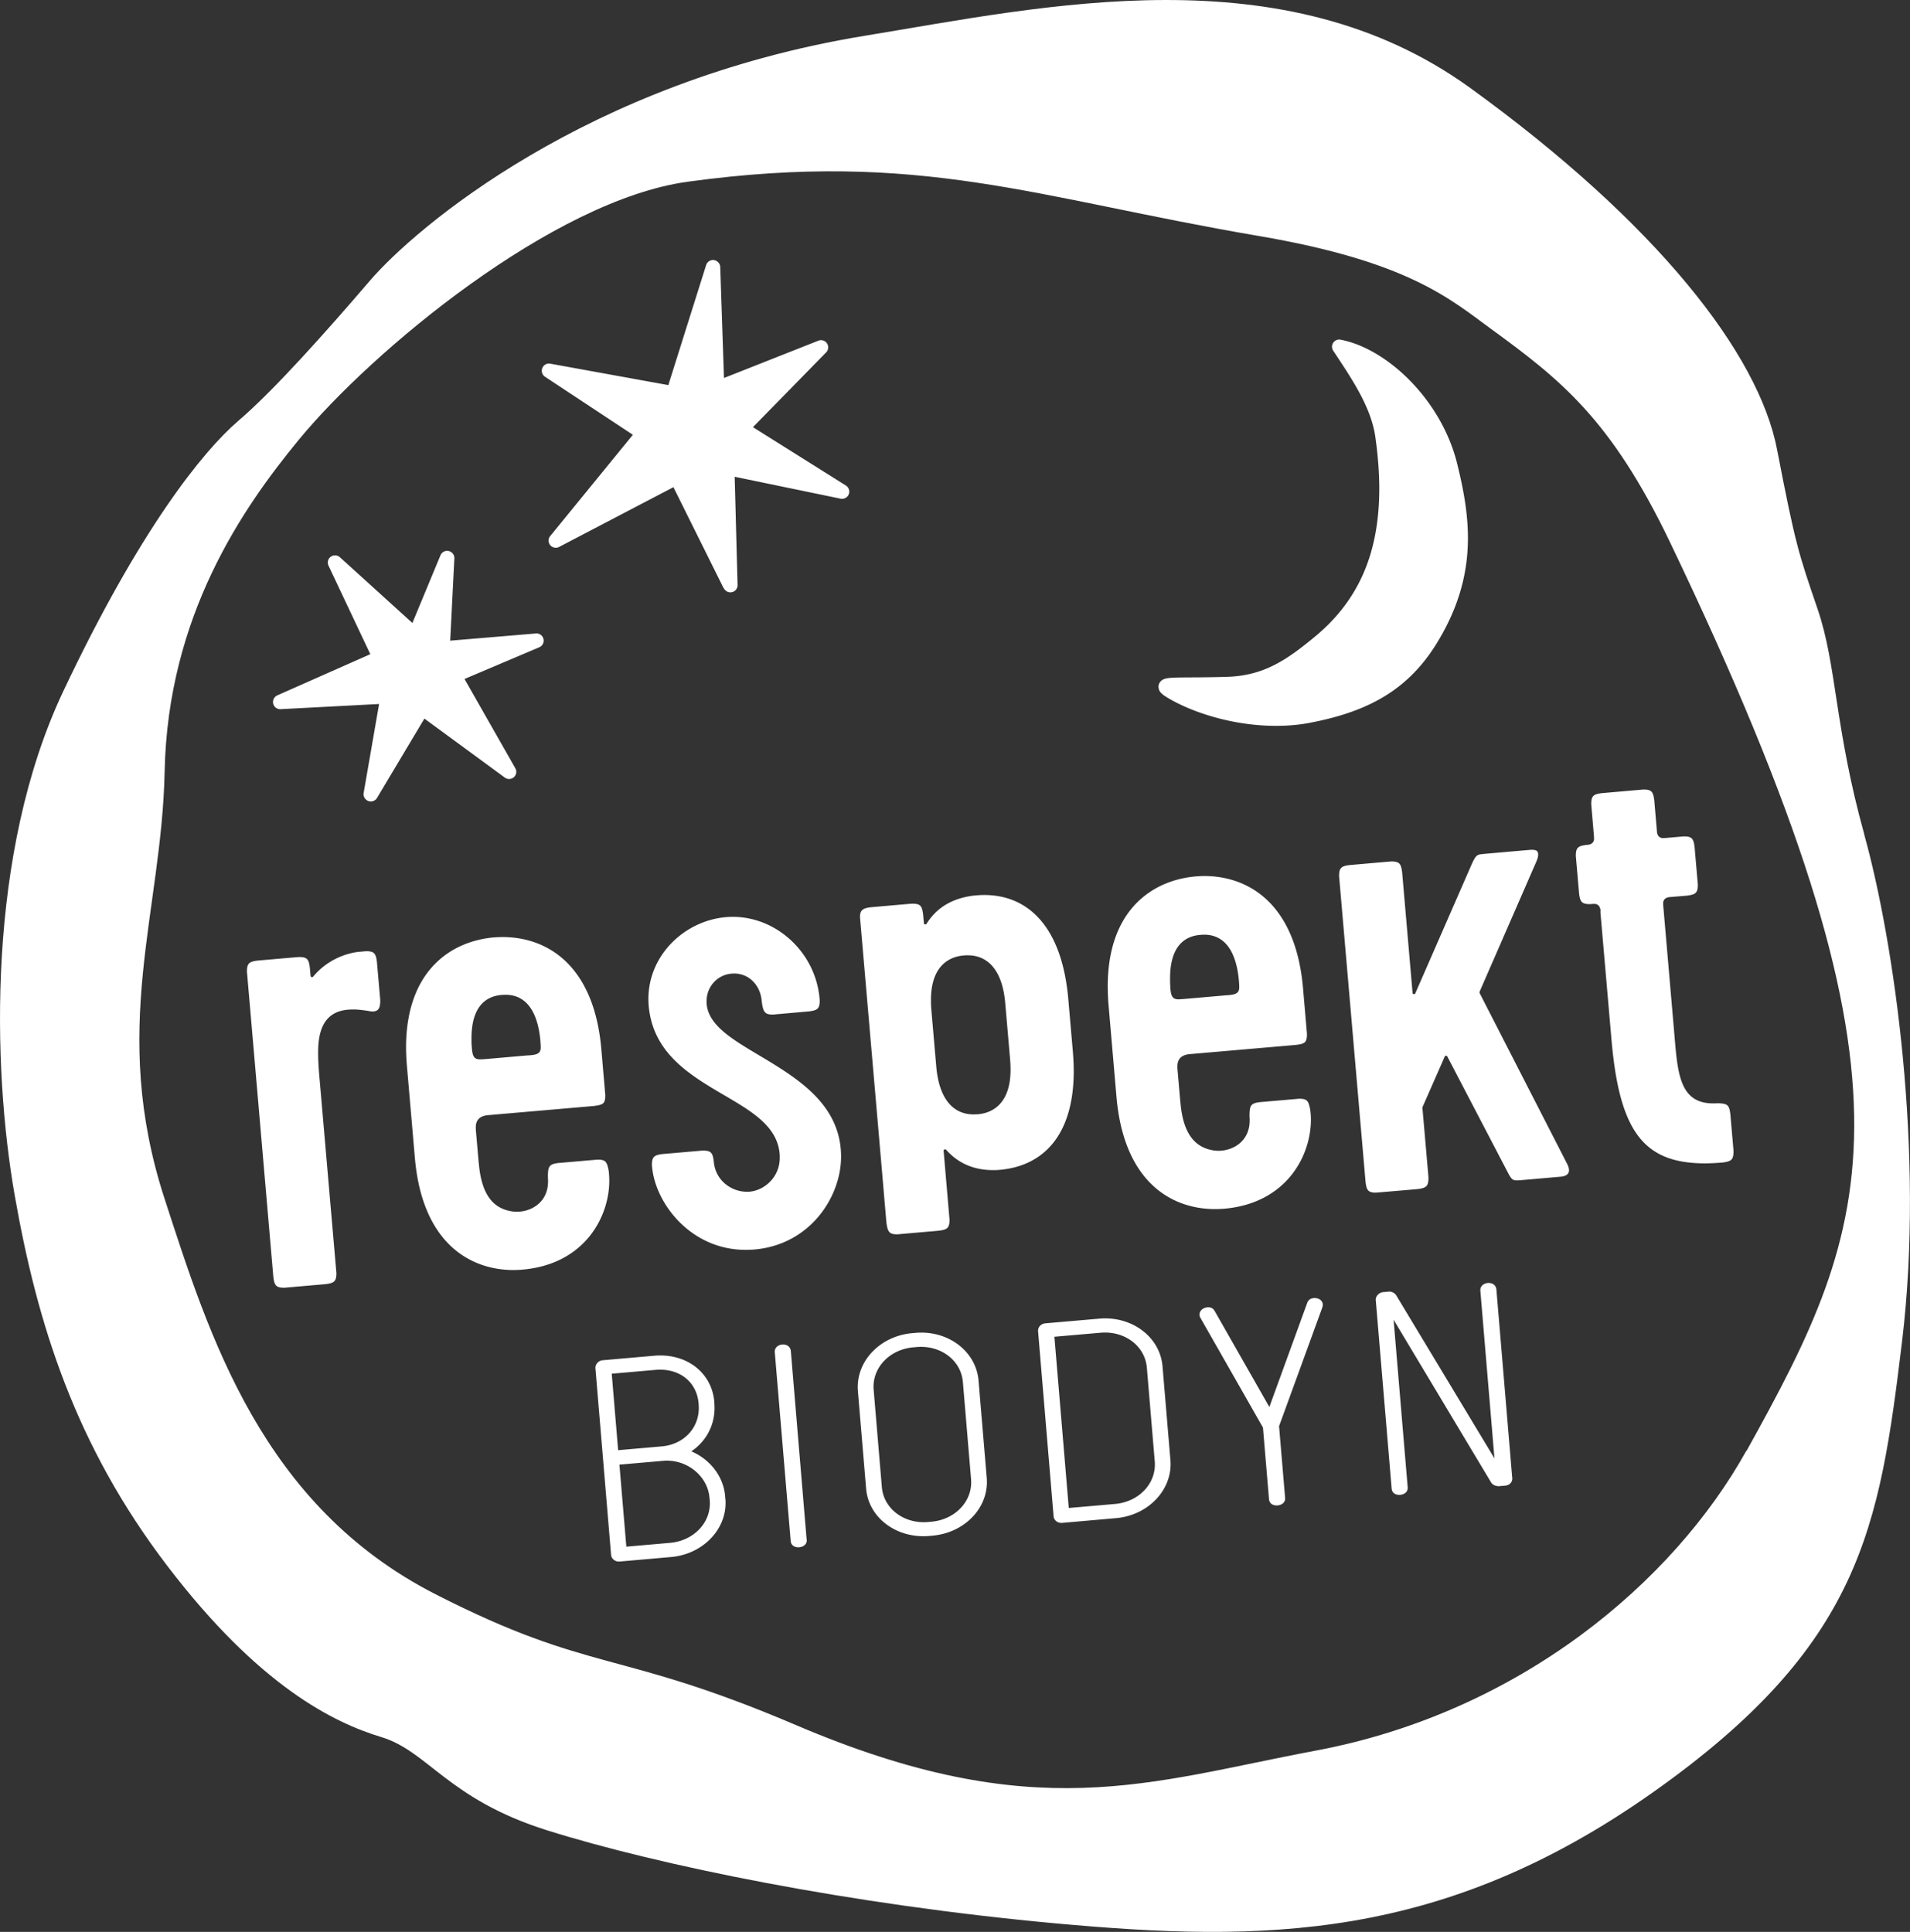
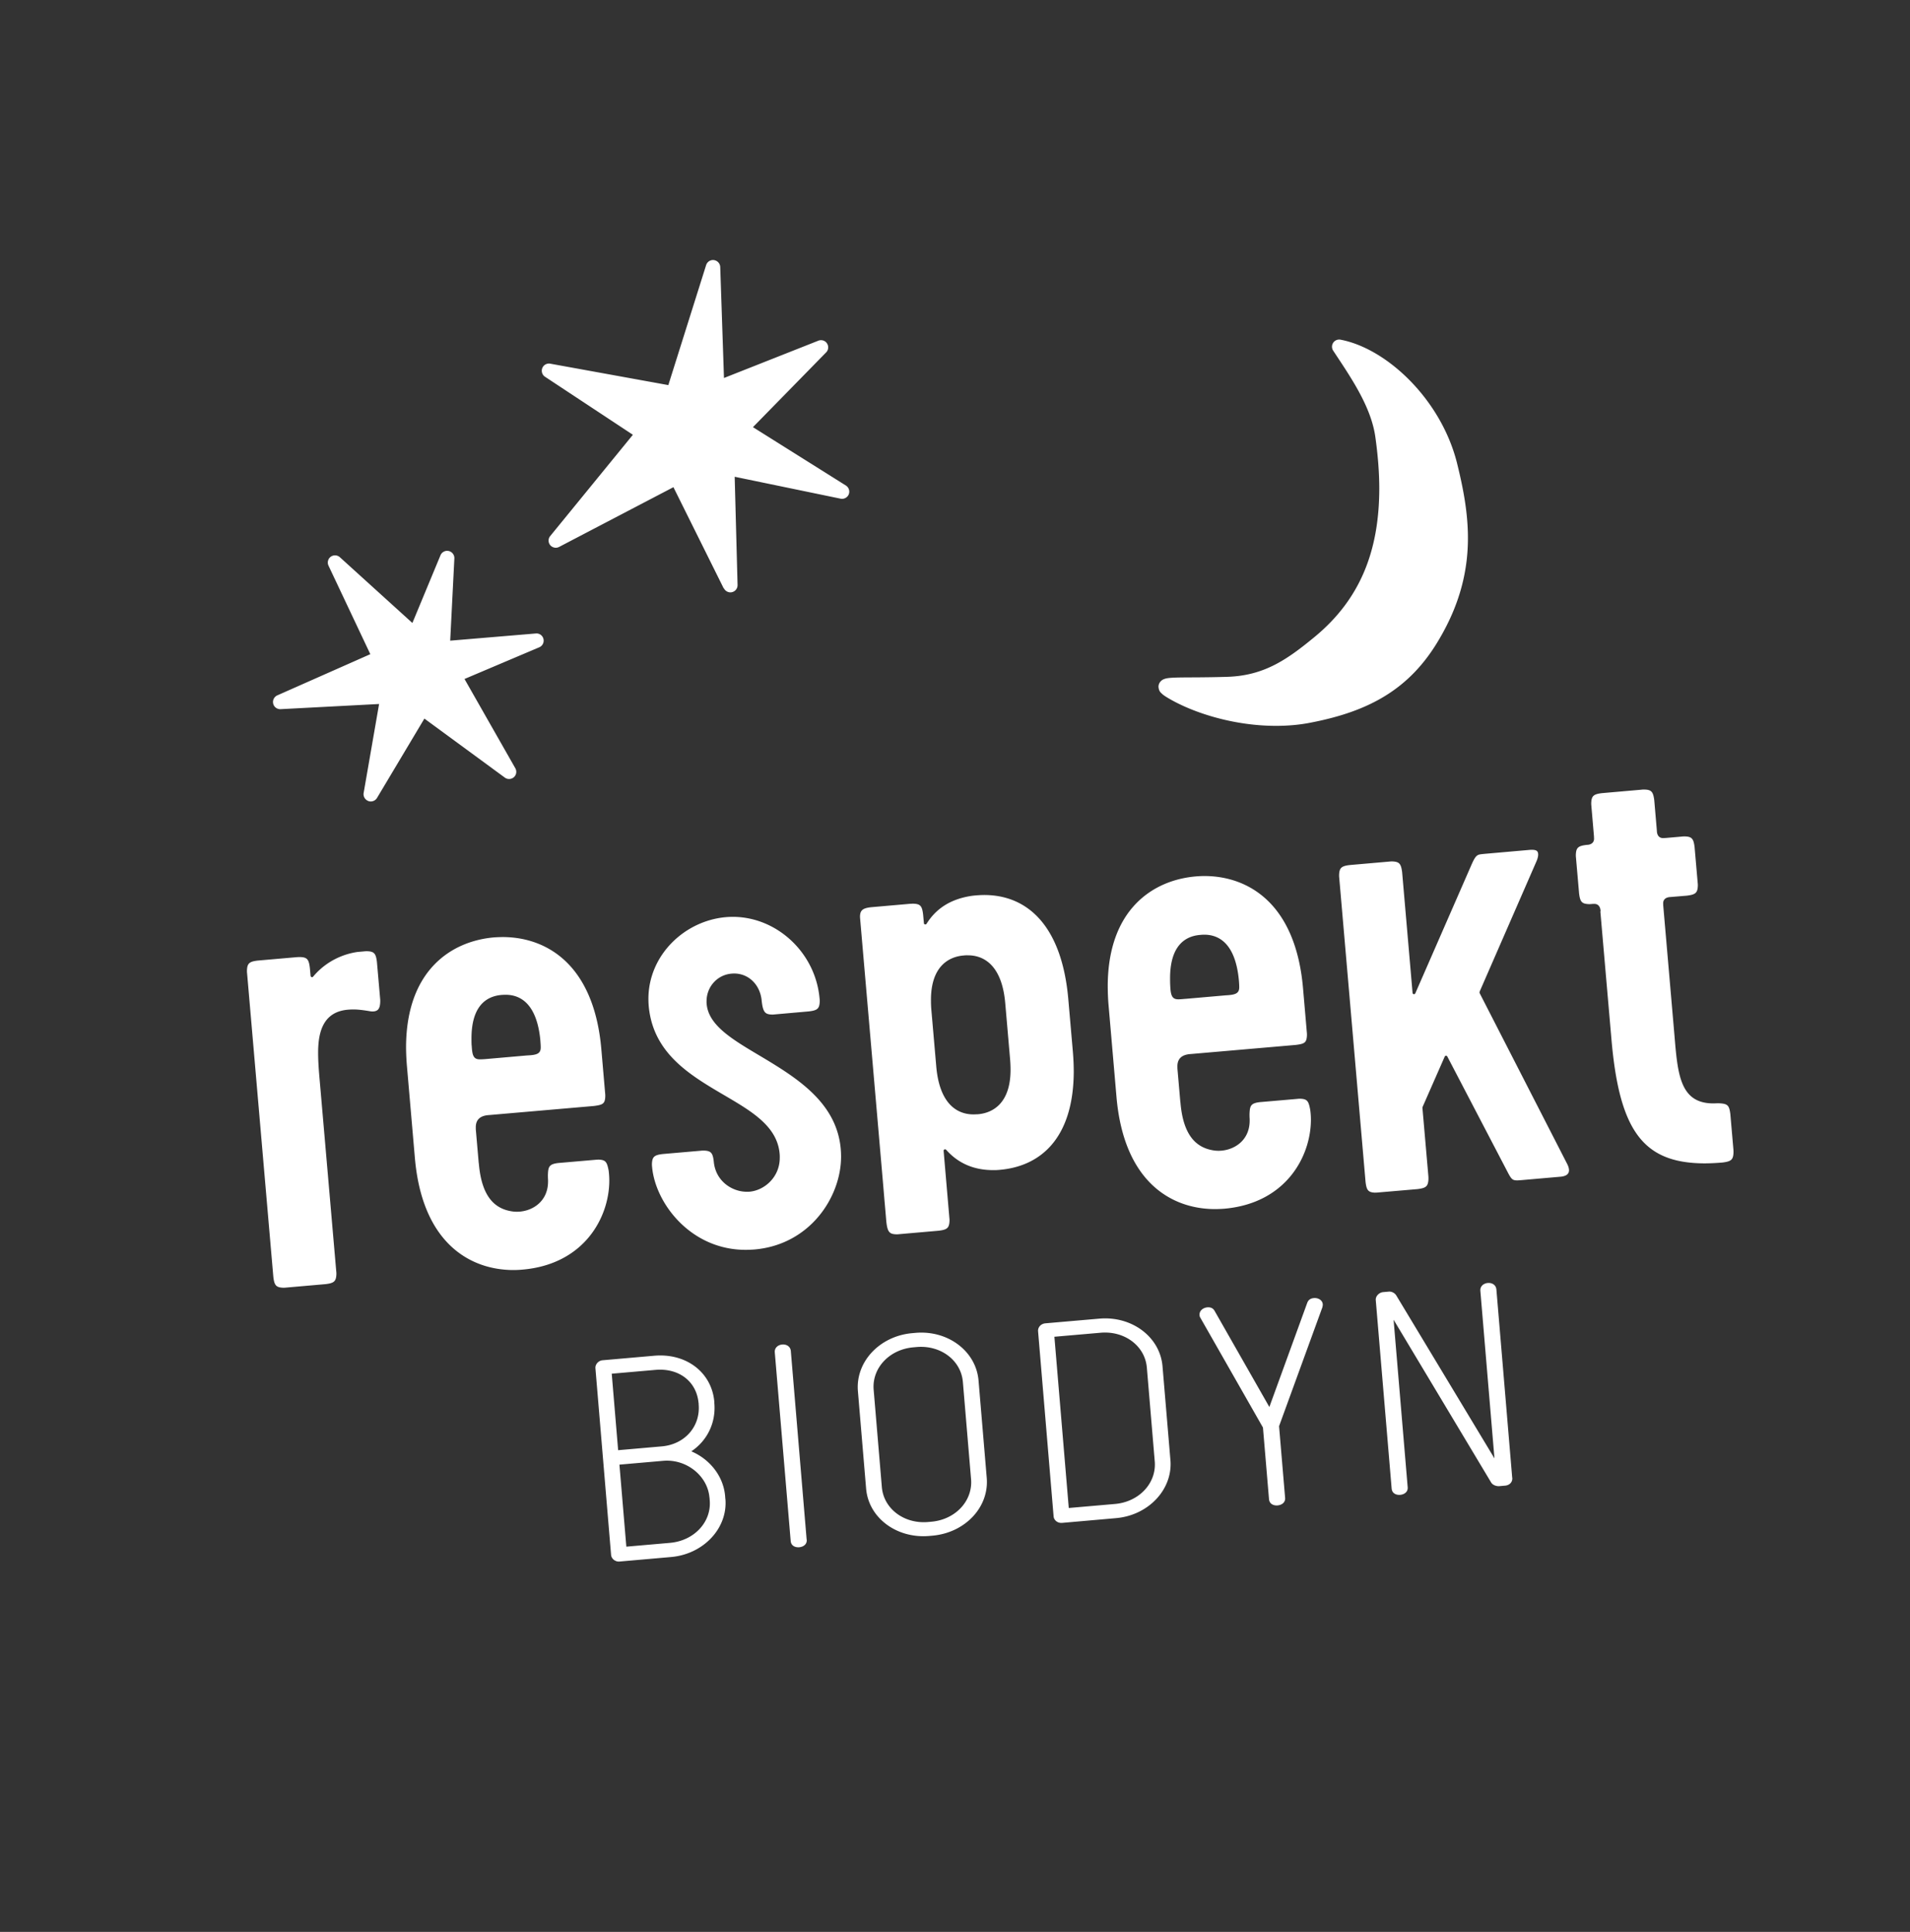
<svg xmlns="http://www.w3.org/2000/svg" viewBox="0 0 265.67 268.74">
  <rect x="0" y="0" width="265.67" height="268.74" fill="#333333" stroke="none" />
  <g fill="#fff">
-     <path d="M242.9 201.82c-10.13 18.23-31.49 36.37-59.88 41.7-23.26 4.36-39.03 10.65-72.3-3.55-24.92-10.63-28.39-7.1-50.12-18.19-24.2-12.35-31.49-35.93-37.7-55-7.71-23.69-.4-39.8 0-59.44.44-21.74 10.92-36.75 18.63-46.13 10.2-12.42 35.42-33.37 54.12-35.93 32.38-4.44 48.45 2.27 79.4 7.54 20.85 3.55 26.65 8.78 32.38 12.96 9.64 7.03 16.65 12.54 24.85 29.63 36.37 75.85 28.39 94.48 10.65 126.42zm16.42-85.72c-4.16-14.96-3.82-23.53-6.5-31.37s-3.08-8.96-5.65-22.24c-2.56-13.28-16.72-31.47-42.69-50.27-25.99-18.8-59.03-11.37-84.22-7.24-38.73 6.35-62.56 26.78-68.81 34.07-6.25 7.29-13.4 15.3-18.3 19.49-4.89 4.19-13.71 15.1-24.35 37.62-10.65 22.52-9.88 52.28-6.75 70.15 3.14 17.87 8.41 34.72 21.22 51.51 12.8 16.79 23.21 21.83 29.75 23.81 6.55 1.98 9.25 8.63 23.09 12.98 15.52 4.88 42.24 10.34 70.82 12.95 28.59 2.61 53.54 2.54 82.93-18.2 29.01-20.48 31.56-36.72 34.71-62.81 3.15-26.1-1.1-55.47-5.26-70.44z" />
    <path d="M100.66 81.84l-6.99-14.07-15.9 8.31c-.42.22-.94.11-1.24-.25-.3-.37-.3-.9 0-1.26l11.5-14.09-12.22-8.07c-.4-.26-.55-.77-.38-1.21.18-.44.64-.7 1.11-.61l16.42 2.98 5.26-16.7c.15-.46.61-.76 1.09-.69.48.07.85.47.87.96l.52 15.44 13.13-5.19c.44-.17.94-.02 1.2.38.26.39.21.92-.12 1.25l-10.18 10.4 12.93 8.12c.41.26.57.77.4 1.22-.18.45-.66.7-1.13.61l-14.74-3.05.4 15.05a1 1 0 01-.76 1c-.08.02-.16.03-.24.03-.37 0-.72-.21-.9-.56zm-49.44 29.58c-.45-.17-.72-.64-.64-1.11l2.15-12.38-13.71.72c-.48.02-.91-.3-1.02-.77-.11-.47.13-.95.57-1.15L51.51 91l-5.82-12.32c-.2-.43-.07-.95.31-1.23s.91-.26 1.27.06l10.09 9.15 3.91-9.42c.19-.45.67-.7 1.15-.59.47.11.8.54.78 1.02l-.58 11.45 11.92-1a.99.99 0 011.05.76c.12.48-.13.97-.58 1.16l-10.4 4.41 7.07 12.42c.23.41.15.93-.2 1.24-.35.31-.88.34-1.26.06l-11.19-8.21L52.44 111a1.015 1.015 0 01-1.21.43zm111.42-15.09zm-.25.72c-.28-.17-.5-.31-.7-.48-.17-.19-.49-.32-.55-1.03 0-.65.53-.99.74-1.06.25-.1.44-.13.66-.16.44-.05.98-.07 1.7-.08 1.44-.02 3.58 0 6.49-.09 5.18-.17 8.38-2.46 12.21-5.62 6.17-5.13 8.89-11.76 8.91-20.53 0-2.27-.19-4.68-.55-7.23-.6-4.26-3.48-8.38-5.86-11.99a1 1 0 010-1.1c.22-.33.62-.5 1.01-.43 6.42 1.21 13.94 8.26 16.19 17.08.85 3.42 1.54 6.88 1.54 10.52 0 4.41-1.04 9.07-4.01 14.09-4.08 6.98-9.81 10.03-17.85 11.58-1.6.32-3.23.45-4.84.45-5.92 0-11.63-1.84-15.09-3.92zM65.6 145.43c-.02-.33-.02-.65-.02-.95-.01-4.37 1.91-5.9 4.22-6.08.18-.01.36-.02.53-.02 2.28 0 4.34 1.51 4.82 6.23.03.43.06.76.06 1.03.03.96-.57 1.12-1.91 1.18l-5.49.48c-.42.04-.75.06-1.01.06h-.07c-.9 0-1.05-.61-1.12-1.93m.98 16.39l-.39-4.5c-.02-.16-.02-.31-.02-.44-.03-1.14.62-1.7 1.87-1.77l14.54-1.26c1.29-.16 1.56-.33 1.6-1.34 0-.13 0-.28-.02-.44l-.53-6.15c-1.03-11.73-7.57-15.53-13.64-15.57-.44 0-.89.02-1.32.05-5.94.53-12.14 4.6-12.2 15.18 0 .85.04 1.75.12 2.69l1.11 12.84c1.03 11.72 7.57 15.52 13.64 15.56.45 0 .89-.02 1.33-.06 8.62-.75 12.04-7.29 12.07-12.32 0-.5-.03-.99-.09-1.45-.23-1.21-.42-1.49-1.38-1.53-.12 0-.25.01-.4.02l-5.21.45c-1.32.15-1.42.55-1.46 1.66 0 .21 0 .43.02.68v.27c-.02 2.82-2.28 4.17-4.33 4.17-.25 0-.5-.02-.74-.06-2.38-.38-4.18-2.07-4.56-6.69m96.17-24.74c-.02-.33-.02-.65-.02-.95-.01-4.36 1.91-5.9 4.22-6.07.18-.02.36-.03.53-.03 2.28 0 4.34 1.51 4.81 6.23.04.43.06.76.06 1.02.03.96-.57 1.12-1.91 1.19l-5.49.48c-.43.03-.76.07-1.02.07h-.07c-.89 0-1.05-.61-1.11-1.93m1.41 16.25l-.39-4.49c-.02-.16-.02-.31-.02-.45-.03-1.13.63-1.7 1.88-1.77l14.54-1.26c1.29-.15 1.55-.33 1.6-1.34 0-.14 0-.28-.02-.44l-.53-6.15c-1.03-11.73-7.57-15.53-13.64-15.57-.44 0-.89.02-1.33.06-5.93.53-12.14 4.6-12.19 15.18 0 .85.03 1.74.11 2.68l1.11 12.85c1.03 11.72 7.57 15.53 13.64 15.56.45 0 .89-.02 1.33-.05 8.62-.75 12.04-7.29 12.07-12.32 0-.51-.03-.99-.1-1.45-.22-1.21-.42-1.49-1.37-1.53-.12 0-.25 0-.4.02l-5.21.45c-1.32.15-1.41.54-1.46 1.65 0 .21 0 .44.02.69v.26c-.01 2.82-2.28 4.17-4.33 4.17-.25 0-.5-.02-.74-.06-2.37-.39-4.18-2.07-4.56-6.69m-66.69 6.74l-5.31.46c-1.19.14-1.47.39-1.51 1.37 0 .12 0 .26.02.4.43 5.04 5.33 11.54 12.98 11.56.42 0 .84-.02 1.27-.05 7.7-.67 12.01-7.26 12.04-12.87v-.1c-.04-6.22-4.51-9.77-9.1-12.64-4.58-2.88-9.3-4.97-9.6-8.56-.01-.12-.02-.25-.01-.37 0-1.97 1.45-3.65 3.45-3.83.13-.01.25-.02.38-.02 2.04 0 3.65 1.58 3.84 3.83.18 1.6.5 1.84 1.4 1.88.12 0 .26 0 .4-.02l4.76-.42c1.19-.14 1.47-.39 1.51-1.37 0-.12 0-.26-.02-.4-.56-6.42-5.96-11.36-12.02-11.38-.34 0-.68.01-1.01.04-5.75.5-10.76 5.27-10.78 11.34 0 .58.04 1.16.13 1.76.85 5.7 5.22 8.59 9.5 11.13 4.25 2.52 8.45 4.65 8.64 8.96v.3c-.01 2.71-2.16 4.52-4.2 4.7-.13.01-.26.01-.38.01-2.09 0-4.37-1.51-4.6-4.22-.14-1.2-.39-1.47-1.37-1.51-.12 0-.26 0-.4.02m32.71-11.8l-.67-7.73c-.05-.52-.06-1-.06-1.45 0-4.45 2.26-6 4.58-6.18.18-.02.37-.03.55-.02 2.4-.01 4.79 1.59 5.21 6.75l.67 7.74c.04.51.06.99.06 1.43 0 4.43-2.24 6-4.56 6.19h-.03c-.18 0-.36.02-.54.02h-.04c-2.39-.01-4.75-1.61-5.17-6.75m-3.59-22.55l-5.49.48c-1.15.13-1.5.44-1.52 1.27 0 .08 0 .16.01.25l3.1 35.8s.14 1.6.29 3.41c.14 1.56.26 3 .26 3 .16 1.44.42 1.74 1.39 1.77.12 0 .26 0 .4-.02l5.49-.48c1.19-.14 1.47-.39 1.51-1.38 0-.12 0-.25-.02-.4l-.8-9.33c0-.09.04-.17.12-.2.08-.03.17-.01.23.05 1.43 1.61 3.48 2.82 6.5 2.83h.41c6.18-.31 10.78-4.39 10.84-13.63 0-.89-.04-1.83-.12-2.81l-.64-7.37c-.91-10.24-5.71-14.43-11.63-14.46-.57 0-1.16.04-1.75.11-3.23.47-5.14 1.98-6.33 3.89a.21.21 0 01-.22.09.182.182 0 01-.15-.18l-.11-1.19c-.14-1.2-.39-1.48-1.36-1.51-.12 0-.26 0-.4.02m64.64 40.17c.12 0 .26 0 .41-.02l5.49-.47c1.19-.15 1.46-.39 1.51-1.38 0-.12 0-.26-.01-.4l-.83-9.54.02-.1 3.08-7.01c.03-.07.1-.12.18-.12.07 0 .15.04.18.1l8.4 16.1c.53 1.02.69 1.11 1.26 1.14.18 0 .4-.02.68-.04l5.49-.48c.68-.08 1.1-.35 1.1-.89 0-.22-.07-.51-.24-.85l-12.2-23.81v-.17l7.92-18.16c.17-.4.23-.71.23-.93 0-.54-.32-.64-.82-.66h-.2l-6.49.57c-.92.11-1.09.01-1.73 1.43l-7.85 17.97c-.04.08-.12.13-.21.12a.212.212 0 01-.17-.18l-1.45-16.78c-.15-1.19-.39-1.47-1.37-1.51-.12 0-.26 0-.4.02l-5.49.48c-1.19.14-1.47.39-1.51 1.38 0 .12 0 .25.02.4l3.66 42.29c.14 1.19.38 1.47 1.36 1.51m31.3-39.13l1.56 17.98c1.12 12.61 4.45 17.01 12.84 17.07.82 0 1.69-.04 2.61-.12 1.19-.15 1.47-.39 1.51-1.38 0-.12 0-.26-.01-.4l-.43-4.96c-.16-1.27-.4-1.44-1.63-1.5h-.15c-.22.01-.43.02-.63.02-4.56-.03-4.91-4.01-5.35-9.32l-1.57-18.16c-.01-.11-.01-.2-.01-.29-.04-.6.38-.92 1.03-.94l2.28-.19c1.19-.15 1.47-.39 1.51-1.37 0-.13 0-.26-.02-.4l-.43-4.96c-.14-1.2-.39-1.48-1.36-1.51-.12 0-.26 0-.4.02l-2.29.2c-.1 0-.19.01-.27.01-.6.04-.92-.38-.93-1.03l-.36-4.21c-.15-1.2-.39-1.48-1.37-1.51-.12 0-.26 0-.4.02l-5.49.48c-1.19.14-1.47.39-1.51 1.37 0 .12 0 .26.02.41l.36 4.21c0 .09.01.19.01.28.04.59-.38.92-1.02.93-1.19.14-1.47.38-1.51 1.37 0 .12 0 .26.02.41l.43 4.95c.14 1.19.38 1.47 1.37 1.51.12 0 .26 0 .4-.02.1-.01.19-.01.28-.01.6-.04.92.38.94 1.03zm-181.25 6.36l-5.49.48c-1.19.14-1.47.39-1.51 1.38 0 .12 0 .26.02.4l3.65 42.22c.14 1.19.39 1.47 1.37 1.51.12 0 .26 0 .4-.02l5.49-.48c1.19-.14 1.47-.39 1.51-1.38 0-.12 0-.26-.02-.4l-2.29-26.43c-.12-1.34-.23-2.69-.23-3.95-.01-3.07.79-5.74 4.17-6.02.25-.02.49-.03.74-.03.58 0 1.23.07 2.27.24.15.03.29.04.41.04.79-.02 1.02-.44 1.05-1.38 0-.14 0-.29-.02-.44l-.44-5.05c-.14-1.2-.39-1.48-1.37-1.51-.12 0-.26 0-.4.02l-.91.08c-1.87.26-4.32 1.19-6.2 3.44-.05.06-.14.09-.21.06a.205.205 0 01-.14-.18l-.1-1.1c-.14-1.2-.39-1.48-1.37-1.51-.12 0-.26 0-.4.02m57.35 75.16c-.25-3.01-3.2-5.39-6.45-5.1l-6.07.53.96 11.41 6.07-.53c3.35-.29 5.78-2.89 5.53-5.9l-.03-.4zm-1.51-13.1c-.26-3.05-2.75-4.94-6.01-4.65l-6.07.53.89 10.64 6.07-.53c3.21-.28 5.39-2.78 5.13-5.83v-.16h-.01zm3.73 13.31c.34 4.06-3.04 7.67-7.55 8.07l-7.19.63c-.58.05-1.11-.39-1.16-.91l-2.18-25.99c-.04-.52.41-1.05.99-1.1l7.19-.63c4.51-.39 8.02 2.37 8.36 6.43v.16c.24 2.73-.99 5.23-3.2 6.71 2.61 1.11 4.47 3.49 4.7 6.22l.03.4zm11.31 5.65c.06.68-.5 1.01-1.03 1.06-.54.05-1.14-.18-1.2-.87l-2.21-26.23c-.06-.68.5-1.06 1.03-1.1.53-.05 1.14.22 1.2.91l2.2 26.23zm21.72-21.93c-.25-3.01-3.09-5.15-6.43-4.86l-.45.04c-3.35.29-5.78 2.89-5.53 5.9l1.14 13.54c.25 3.01 3.09 5.15 6.43 4.86l.45-.04c3.35-.29 5.78-2.89 5.53-5.91l-1.14-13.54zm3.32 13.35c.34 4.1-3.04 7.63-7.55 8.03l-.45.04c-4.51.39-8.44-2.5-8.78-6.6l-1.14-13.54c-.34-4.1 3.04-7.67 7.55-8.07l.45-.04c4.51-.4 8.44 2.54 8.78 6.64l1.14 13.54zm22.27-15.34c-.25-3.01-3.08-5.15-6.43-4.86l-6.43.56 2 23.82 6.43-.56c3.35-.29 5.78-2.89 5.53-5.91l-1.1-13.06zm3.28 12.86c.34 4.06-3.04 7.67-7.55 8.07l-7.5.66c-.67.06-1.16-.39-1.2-.91l-2.16-25.75c-.04-.52.36-1.04 1.03-1.1l7.5-.65c4.51-.39 8.44 2.54 8.78 6.64l1.1 13.06zm21.14-21.27l-6.03 16.55.84 9.96c.06.68-.5 1.01-1.04 1.06-.53.05-1.14-.18-1.2-.87l-.84-9.96-8.7-15.26a.743.743 0 01-.12-.39c-.05-.6.5-1.02 1.08-1.07.49-.04.82.13 1.03.52l7.6 13.34 5.26-14.46c.15-.42.44-.65.93-.69.58-.05 1.19.26 1.24.86.01.12-.02.24-.05.41zm26.41 23.72c.05.64-.41 1.05-.99 1.1l-.8.07c-.31.03-.91-.08-1.17-.54l-13.55-22.61 1.96 23.3c.06.68-.5 1.01-1.03 1.06-.54.05-1.14-.18-1.2-.87l-2.21-26.23c-.04-.52.45-1.05 1.03-1.1l.8-.07c.31-.03.78.13 1.04.56l13.64 22.64-1.96-23.3c-.06-.68.5-1.06 1.03-1.1.54-.05 1.14.22 1.2.91l2.2 26.19z" />
  </g>
</svg>